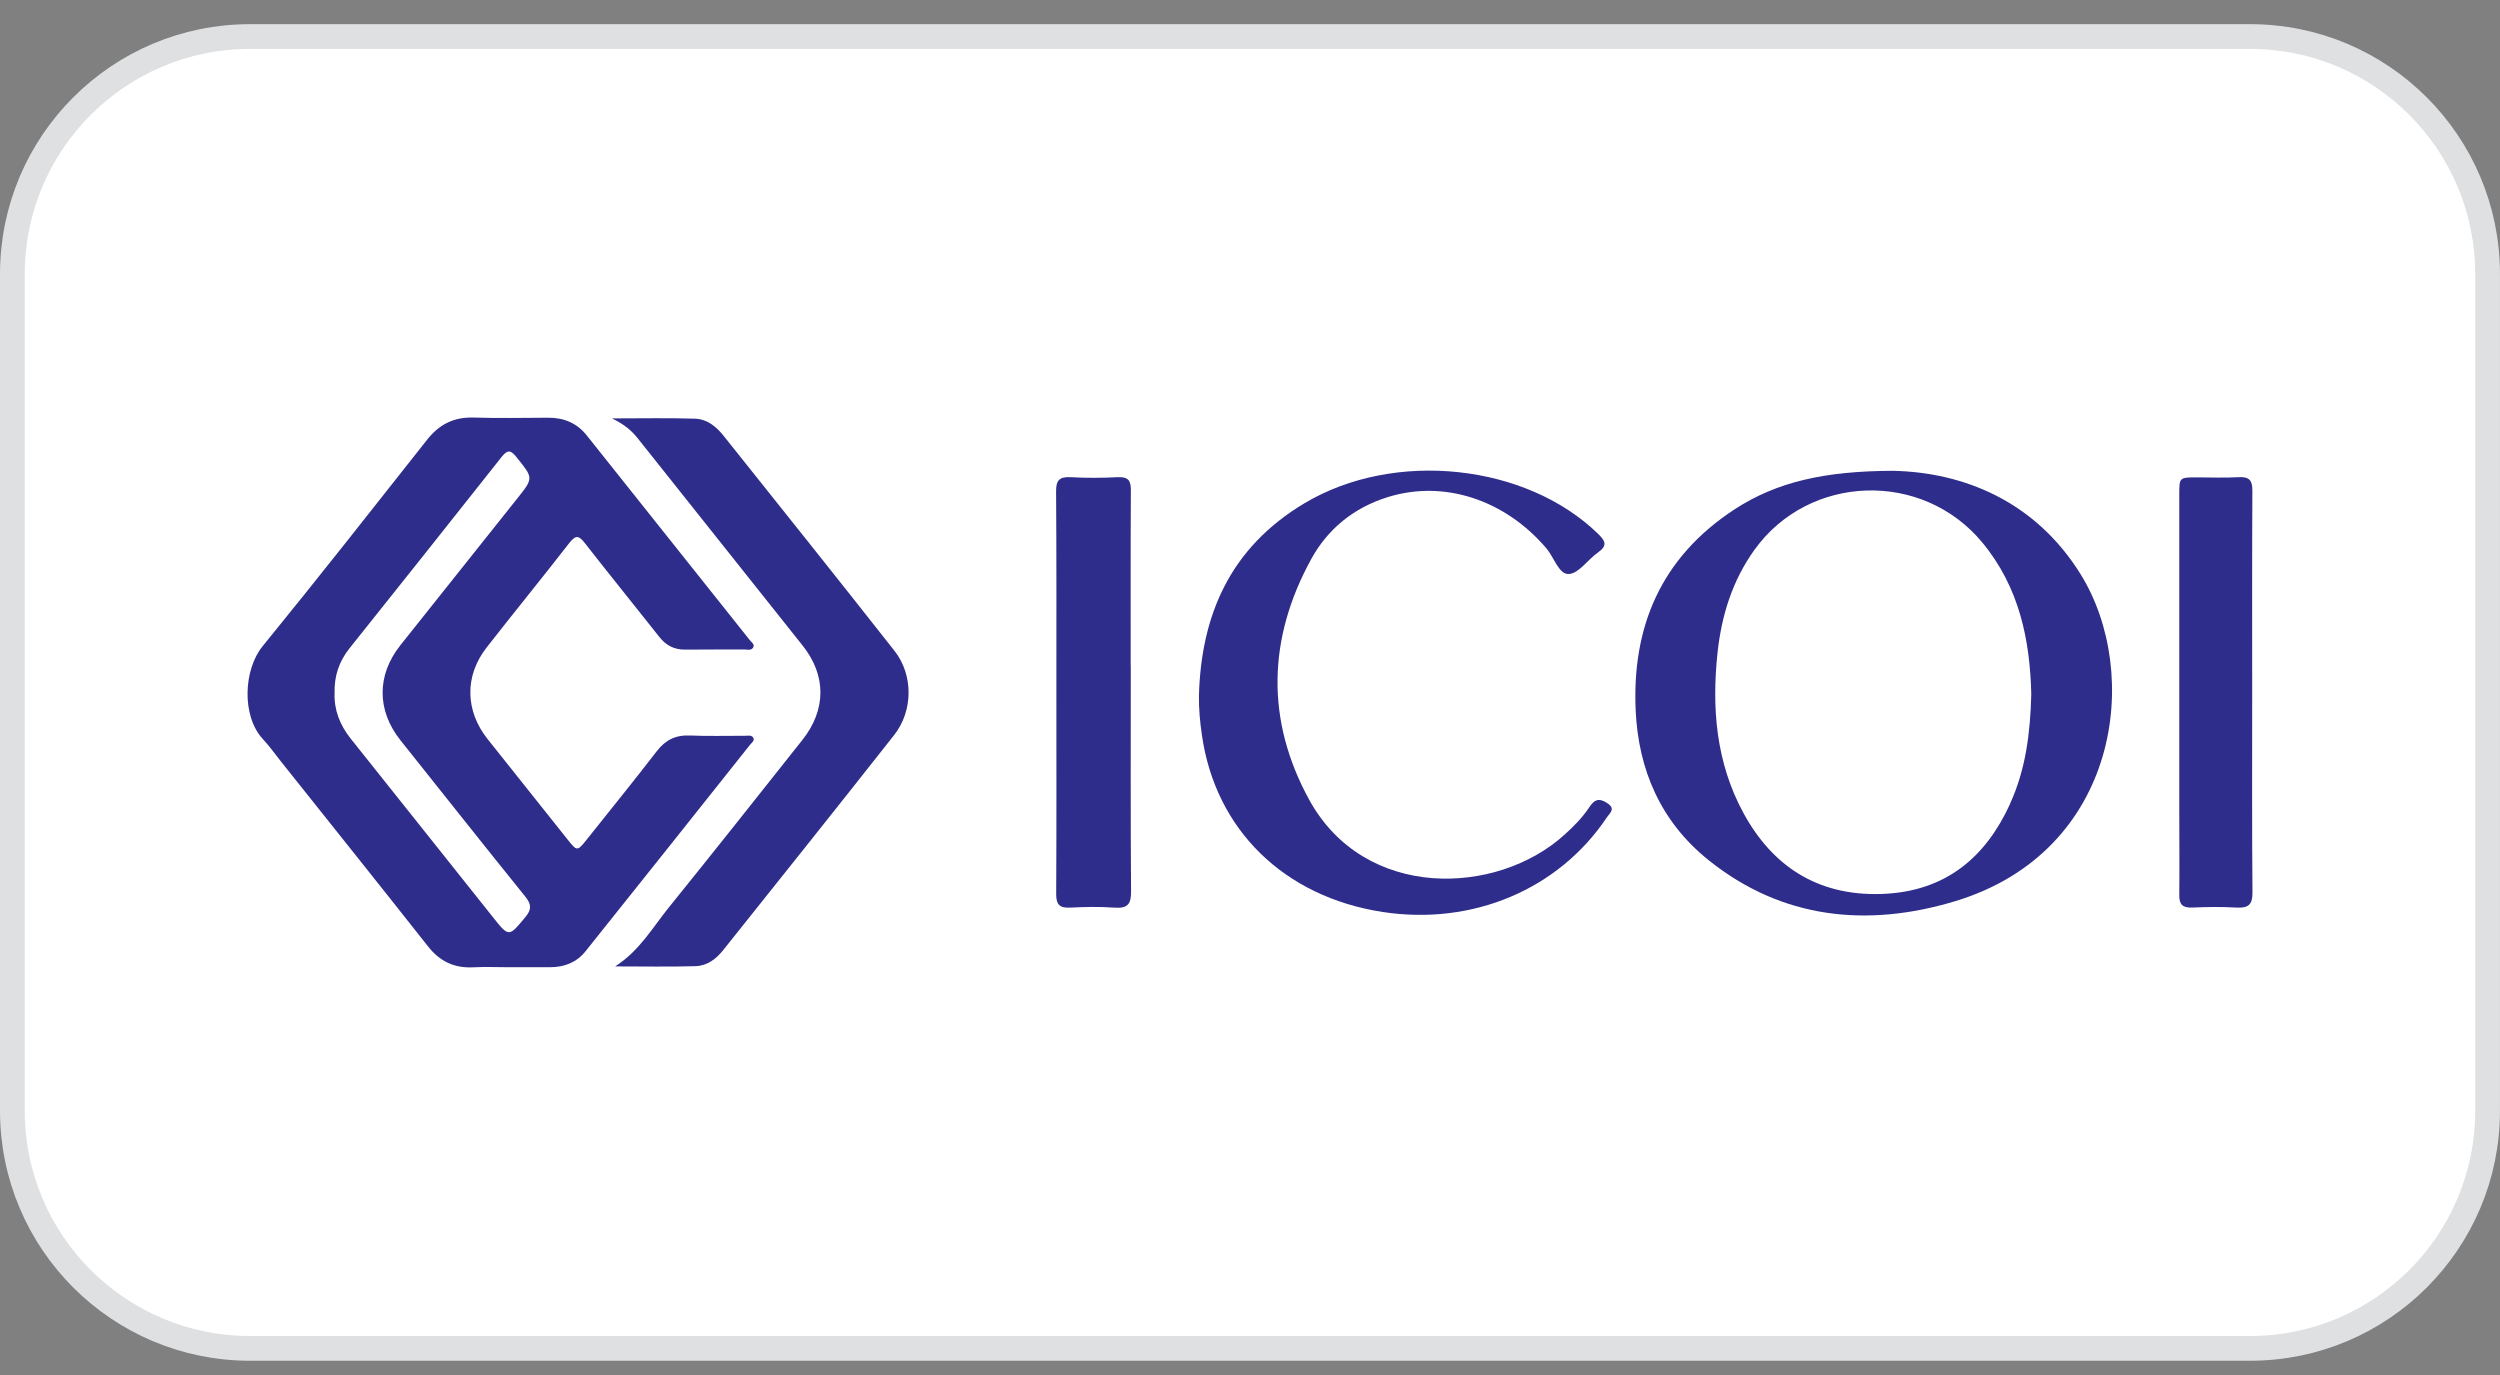
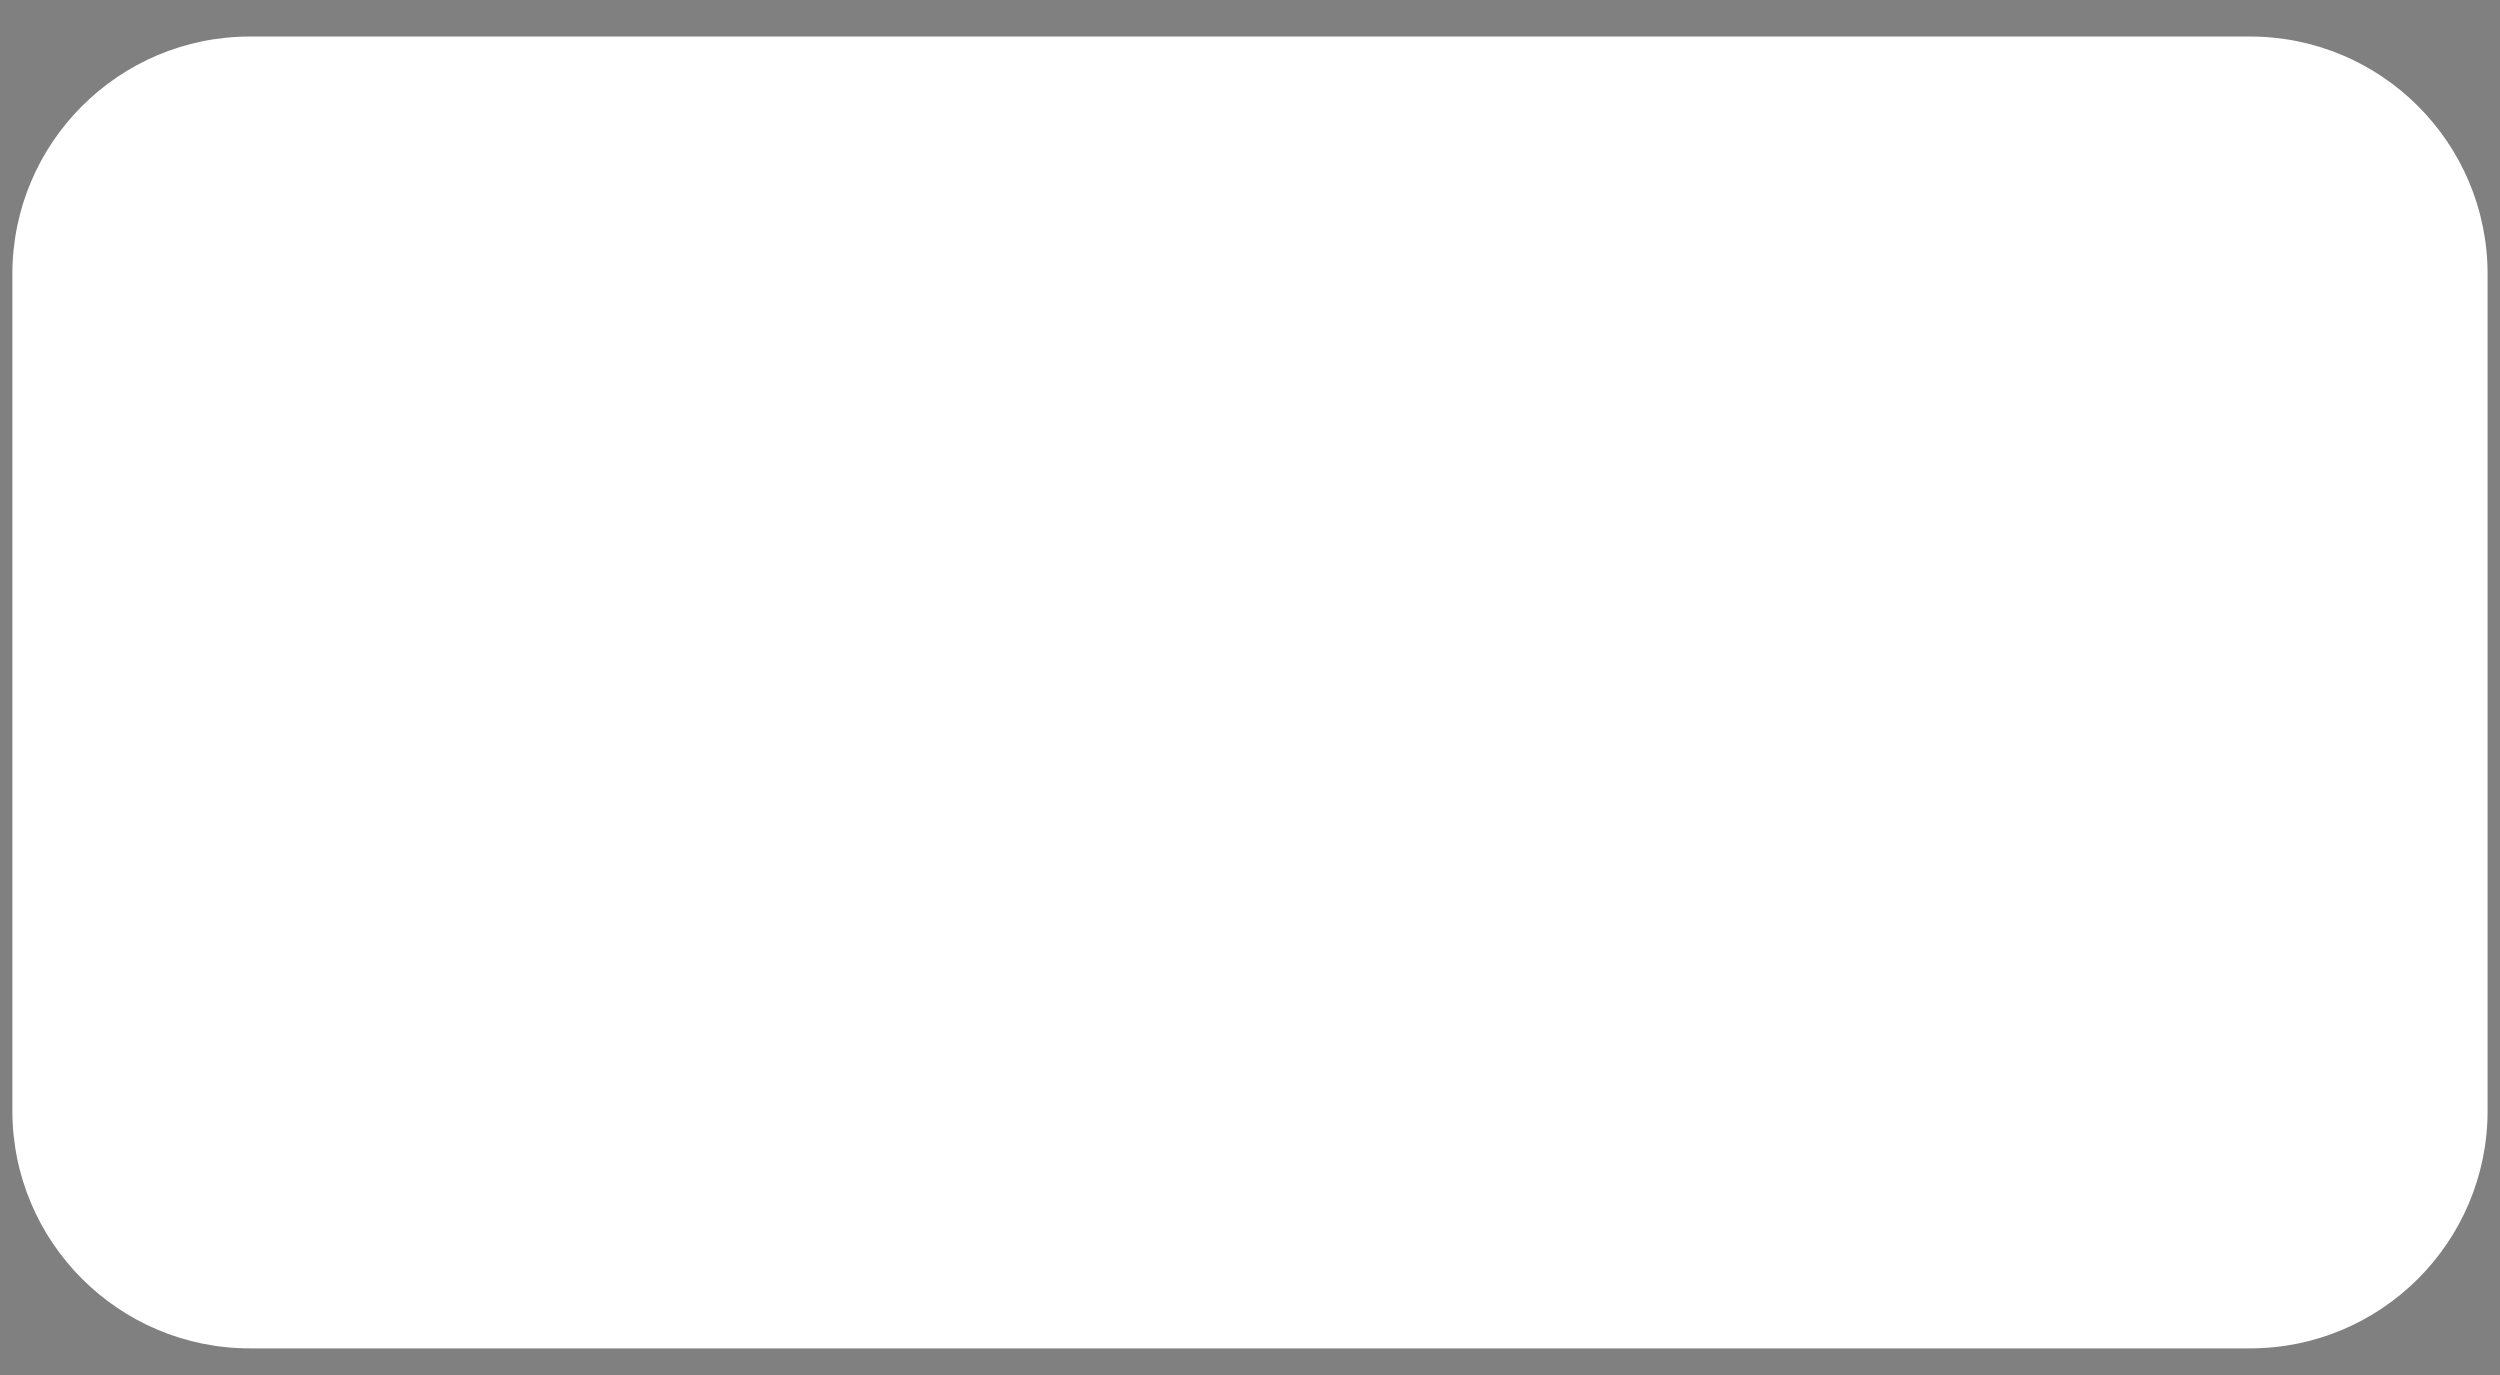
<svg xmlns="http://www.w3.org/2000/svg" width="80" height="44" viewBox="0 0 80 44" fill="none">
  <rect x="0" y="0" width="80" height="44" fill="#808080" stroke="none" />
  <path d="M8 1.169H72C76.2 1.169 79.603 4.573 79.603 8.772V35.545C79.603 39.744 76.2 43.148 72 43.148H8C3.801 43.148 0.397 39.744 0.396 35.545V8.772C0.396 4.573 3.8 1.169 8 1.169Z" fill="white" />
-   <path d="M8 1.169H72C76.2 1.169 79.603 4.573 79.603 8.772V35.545C79.603 39.744 76.2 43.148 72 43.148H8C3.801 43.148 0.397 39.744 0.396 35.545V8.772C0.396 4.573 3.8 1.169 8 1.169Z" stroke="#DFE0E2" stroke-width="0.792" />
  <g clip-path="url(#clip0_8311_2942)">
    <g clip-path="url(#clip1_8311_2942)">
      <path d="M24.099 23.598C24.042 23.511 23.919 23.548 23.823 23.545C23.243 23.542 22.664 23.562 22.084 23.536C21.61 23.514 21.289 23.686 21.012 24.044C20.283 24.991 19.529 25.919 18.784 26.855C18.472 27.246 18.466 27.246 18.166 26.869C17.31 25.794 16.454 24.723 15.602 23.649C14.884 22.747 14.863 21.631 15.566 20.728C16.442 19.604 17.346 18.498 18.22 17.373C18.436 17.097 18.535 17.148 18.724 17.39C19.508 18.397 20.316 19.389 21.105 20.39C21.316 20.655 21.577 20.793 21.934 20.788C22.556 20.779 23.177 20.788 23.799 20.782C23.904 20.782 24.045 20.83 24.105 20.714C24.156 20.618 24.042 20.548 23.988 20.477C22.256 18.298 20.517 16.122 18.784 13.943C18.475 13.551 18.064 13.365 17.547 13.367C16.755 13.37 15.962 13.387 15.172 13.362C14.515 13.339 14.046 13.587 13.662 14.078C11.92 16.285 10.182 18.496 8.404 20.678C7.789 21.433 7.729 22.916 8.413 23.652C8.626 23.88 8.806 24.137 9.002 24.382C10.566 26.347 12.139 28.309 13.695 30.283C14.064 30.751 14.518 30.985 15.139 30.954C15.521 30.934 15.902 30.951 16.283 30.951C16.722 30.951 17.16 30.951 17.598 30.951C18.067 30.951 18.457 30.793 18.739 30.438C20.496 28.242 22.247 26.04 23.997 23.838C24.051 23.77 24.165 23.697 24.099 23.598ZM16.812 29.347C16.28 29.987 16.289 29.998 15.767 29.341C14.25 27.441 12.74 25.535 11.224 23.638C10.872 23.198 10.686 22.71 10.707 22.172C10.692 21.633 10.851 21.163 11.185 20.745C12.809 18.707 14.437 16.669 16.052 14.622C16.262 14.354 16.367 14.427 16.538 14.642C17.07 15.301 17.076 15.296 16.547 15.958C15.304 17.52 14.061 19.082 12.815 20.644C12.049 21.605 12.055 22.741 12.821 23.697C14.151 25.363 15.473 27.038 16.812 28.695C17.01 28.941 17.013 29.107 16.812 29.347Z" fill="#2F2D8C" />
      <path d="M60.572 15.066C58.401 15.072 56.861 15.416 55.507 16.298C53.117 17.86 52.219 20.102 52.342 22.749C52.432 24.626 53.132 26.29 54.681 27.53C57.023 29.405 59.747 29.692 62.575 28.835C67.812 27.245 68.563 21.562 66.575 18.368C65.121 16.031 62.822 15.111 60.572 15.066ZM64.326 25.717C63.548 27.423 62.263 28.542 60.2 28.607C58.14 28.672 56.708 27.697 55.795 26.025C54.909 24.401 54.771 22.65 54.963 20.866C55.093 19.69 55.435 18.576 56.15 17.584C57.897 15.165 61.512 15.047 63.428 17.353C64.635 18.808 64.959 20.51 65.001 22.213C64.968 23.471 64.821 24.626 64.323 25.715L64.326 25.717Z" fill="#2F2D8C" />
-       <path d="M23.15 13.939C22.922 13.655 22.631 13.412 22.246 13.398C21.406 13.37 20.565 13.389 19.583 13.389C19.988 13.584 20.217 13.787 20.412 14.032C22.168 16.243 23.931 18.45 25.688 20.663C26.447 21.619 26.441 22.715 25.675 23.68C24.258 25.467 22.844 27.254 21.409 29.03C20.883 29.679 20.472 30.418 19.685 30.925C20.583 30.925 21.424 30.942 22.261 30.917C22.634 30.905 22.919 30.683 23.138 30.409C24.967 28.117 26.799 25.825 28.612 23.522C29.222 22.749 29.231 21.599 28.624 20.827C26.811 18.523 24.979 16.231 23.15 13.939Z" fill="#2F2D8C" />
+       <path d="M23.15 13.939C22.922 13.655 22.631 13.412 22.246 13.398C21.406 13.37 20.565 13.389 19.583 13.389C19.988 13.584 20.217 13.787 20.412 14.032C22.168 16.243 23.931 18.45 25.688 20.663C26.447 21.619 26.441 22.715 25.675 23.68C24.258 25.467 22.844 27.254 21.409 29.03C20.583 30.925 21.424 30.942 22.261 30.917C22.634 30.905 22.919 30.683 23.138 30.409C24.967 28.117 26.799 25.825 28.612 23.522C29.222 22.749 29.231 21.599 28.624 20.827C26.811 18.523 24.979 16.231 23.15 13.939Z" fill="#2F2D8C" />
      <path d="M51.428 25.696C51.151 25.521 51.016 25.594 50.86 25.828C50.644 26.155 50.365 26.44 50.067 26.708C47.905 28.673 43.672 28.825 41.897 25.597C40.501 23.054 40.561 20.43 41.966 17.878C42.489 16.931 43.314 16.246 44.416 15.905C46.215 15.349 48.161 15.992 49.488 17.551C49.731 17.839 49.884 18.383 50.199 18.369C50.521 18.355 50.809 17.906 51.136 17.678C51.44 17.466 51.38 17.317 51.145 17.089C48.848 14.845 44.629 14.382 41.747 16.102C39.354 17.529 38.438 19.694 38.366 22.253C38.36 22.682 38.399 23.105 38.462 23.528C38.894 26.55 41.089 28.698 44.242 29.183C47.119 29.626 49.878 28.464 51.422 26.152C51.512 26.017 51.716 25.879 51.428 25.699V25.696Z" fill="#2F2D8C" />
      <path d="M36.182 21.292C36.182 19.42 36.176 17.55 36.188 15.678C36.188 15.374 36.101 15.253 35.759 15.27C35.266 15.295 34.768 15.298 34.275 15.27C33.903 15.25 33.795 15.363 33.795 15.715C33.81 17.863 33.804 20.015 33.804 22.163C33.804 24.311 33.81 26.462 33.798 28.61C33.798 28.932 33.891 29.064 34.251 29.044C34.717 29.019 35.185 29.011 35.651 29.044C36.086 29.078 36.197 28.932 36.194 28.531C36.176 26.118 36.185 23.702 36.185 21.289L36.182 21.292Z" fill="#2F2D8C" />
      <path d="M72.07 22.152C72.07 20.001 72.064 17.852 72.076 15.701C72.076 15.377 71.986 15.248 71.626 15.27C71.191 15.295 70.749 15.276 70.311 15.276C69.737 15.276 69.737 15.276 69.737 15.828C69.737 19.2 69.737 22.569 69.737 25.941C69.737 26.843 69.746 27.745 69.737 28.647C69.734 28.932 69.834 29.056 70.152 29.042C70.617 29.022 71.086 29.014 71.551 29.042C71.956 29.067 72.082 28.946 72.079 28.557C72.061 26.42 72.07 24.283 72.07 22.146V22.152Z" fill="#2F2D8C" />
    </g>
  </g>
  <defs>
    <clipPath id="clip0_8311_2942">
-       <rect width="64.158" height="26.931" fill="white" transform="translate(7.921 8.693)" />
-     </clipPath>
+       </clipPath>
    <clipPath id="clip1_8311_2942">
      <rect width="64.158" height="17.595" fill="white" transform="translate(7.921 13.361)" />
    </clipPath>
  </defs>
</svg>